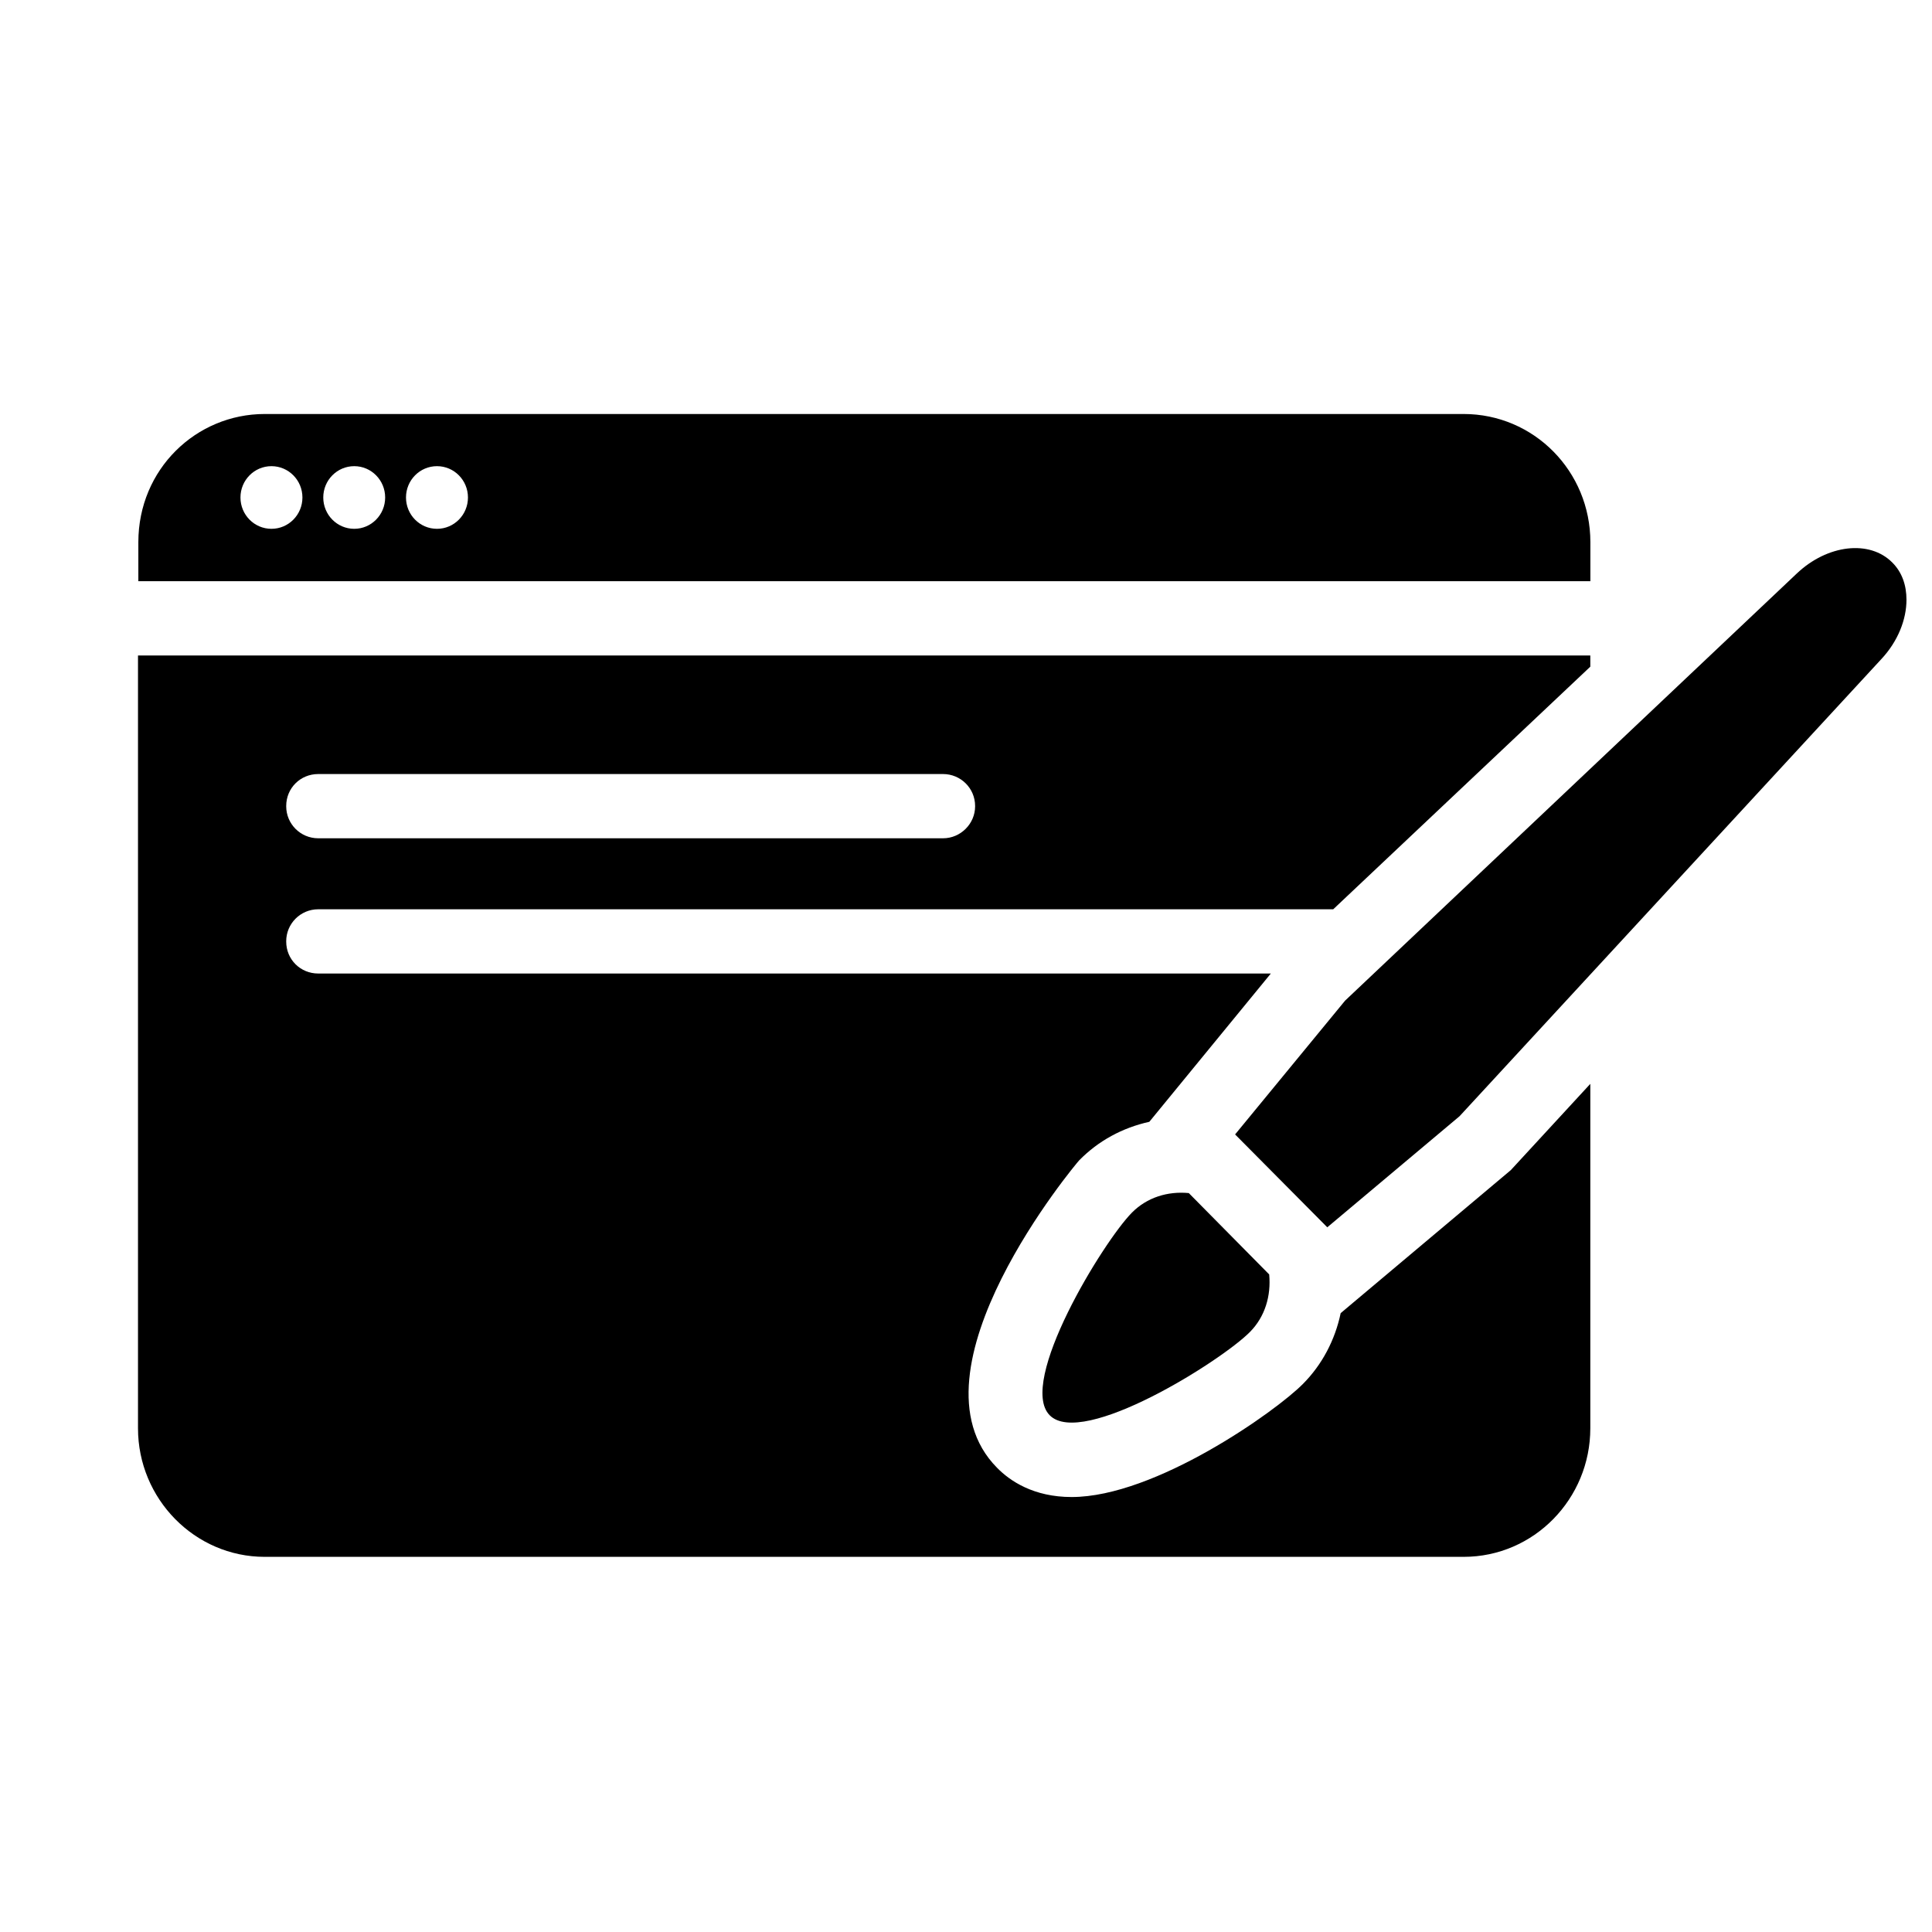
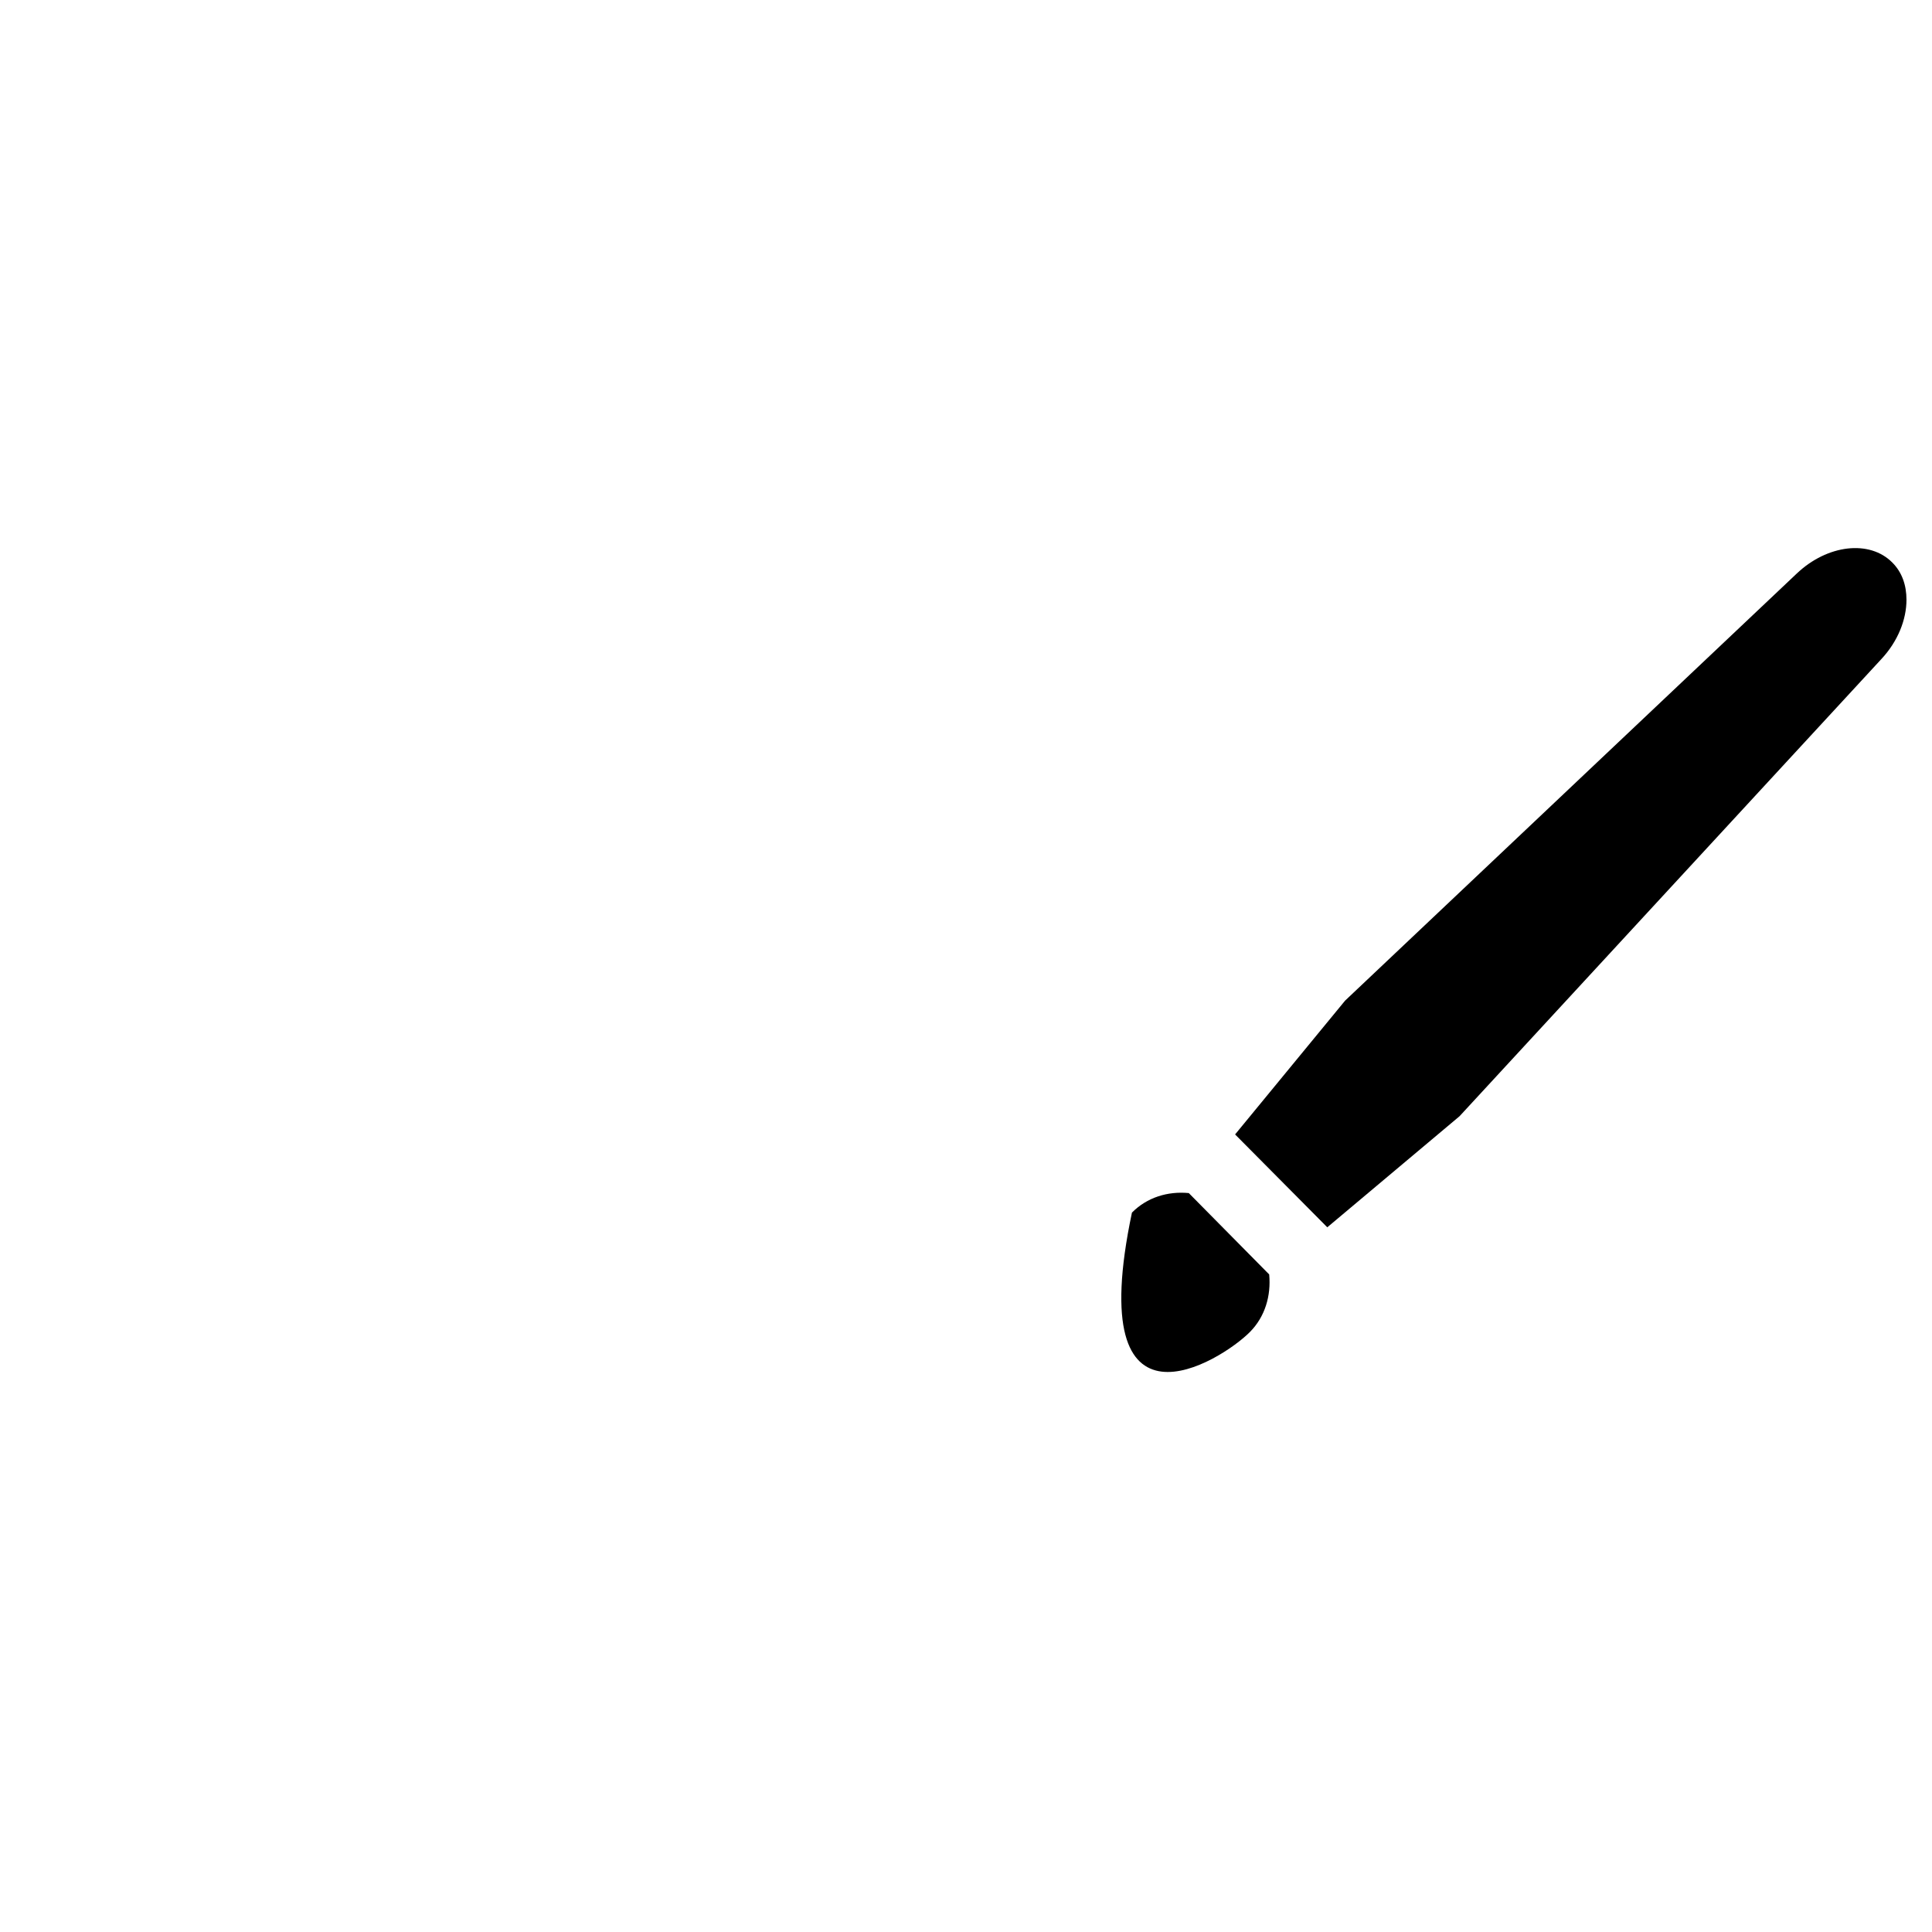
<svg xmlns="http://www.w3.org/2000/svg" width="28" height="28" viewBox="0 0 28 28" fill="none">
-   <path d="M21.212 6H3.836C2.843 6 2.005 6.8 2.005 7.858V8.423H23.049V7.858C23.049 6.829 22.23 6 21.212 6ZM3.934 7.664C3.686 7.664 3.485 7.461 3.485 7.21C3.485 6.959 3.686 6.756 3.934 6.756C4.182 6.756 4.383 6.959 4.383 7.21C4.383 7.461 4.182 7.664 3.934 7.664ZM5.134 7.664C4.886 7.664 4.685 7.461 4.685 7.21C4.685 6.959 4.886 6.756 5.134 6.756C5.381 6.756 5.582 6.959 5.582 7.21C5.582 7.461 5.381 7.664 5.134 7.664ZM6.333 7.664C6.085 7.664 5.884 7.461 5.884 7.21C5.884 6.959 6.085 6.756 6.333 6.756C6.581 6.756 6.782 6.959 6.782 7.21C6.782 7.461 6.581 7.664 6.333 7.664Z" fill="black" />
-   <path d="M4.612 13.178H19.322L23.048 9.662V9.5H2V20.7C2 21.723 2.824 22.563 3.836 22.563H21.212C22.23 22.563 23.048 21.723 23.048 20.7V15.708L21.896 16.958L19.43 19.031C19.349 19.419 19.161 19.779 18.881 20.059C18.493 20.452 16.743 21.696 15.531 21.696C14.982 21.696 14.638 21.465 14.449 21.271C13.065 19.871 15.612 16.845 15.639 16.818C15.919 16.532 16.269 16.344 16.657 16.258L18.418 14.109H4.612C4.353 14.109 4.148 13.905 4.148 13.646V13.641C4.148 13.388 4.353 13.178 4.612 13.178ZM4.148 11.681C4.148 11.422 4.353 11.218 4.612 11.218H13.668C13.921 11.218 14.132 11.422 14.132 11.681V11.686C14.132 11.939 13.921 12.149 13.668 12.149H4.612C4.353 12.149 4.148 11.939 4.148 11.686V11.681Z" fill="black" />
  <path d="M27.63 8.692C27.63 8.978 27.507 9.295 27.264 9.554L21.153 16.177L19.236 17.787L17.9 16.441L19.494 14.502L26.037 8.315C26.483 7.89 27.097 7.82 27.426 8.154C27.566 8.294 27.63 8.482 27.63 8.692Z" fill="black" />
-   <path d="M17.229 17.291C16.924 17.262 16.624 17.353 16.405 17.574C15.987 17.997 14.741 20.033 15.213 20.511C15.685 20.989 17.697 19.727 18.115 19.304C18.334 19.083 18.423 18.779 18.394 18.47L17.229 17.291Z" fill="black" />
+   <path d="M17.229 17.291C16.924 17.262 16.624 17.353 16.405 17.574C15.685 20.989 17.697 19.727 18.115 19.304C18.334 19.083 18.423 18.779 18.394 18.47L17.229 17.291Z" fill="black" />
</svg>